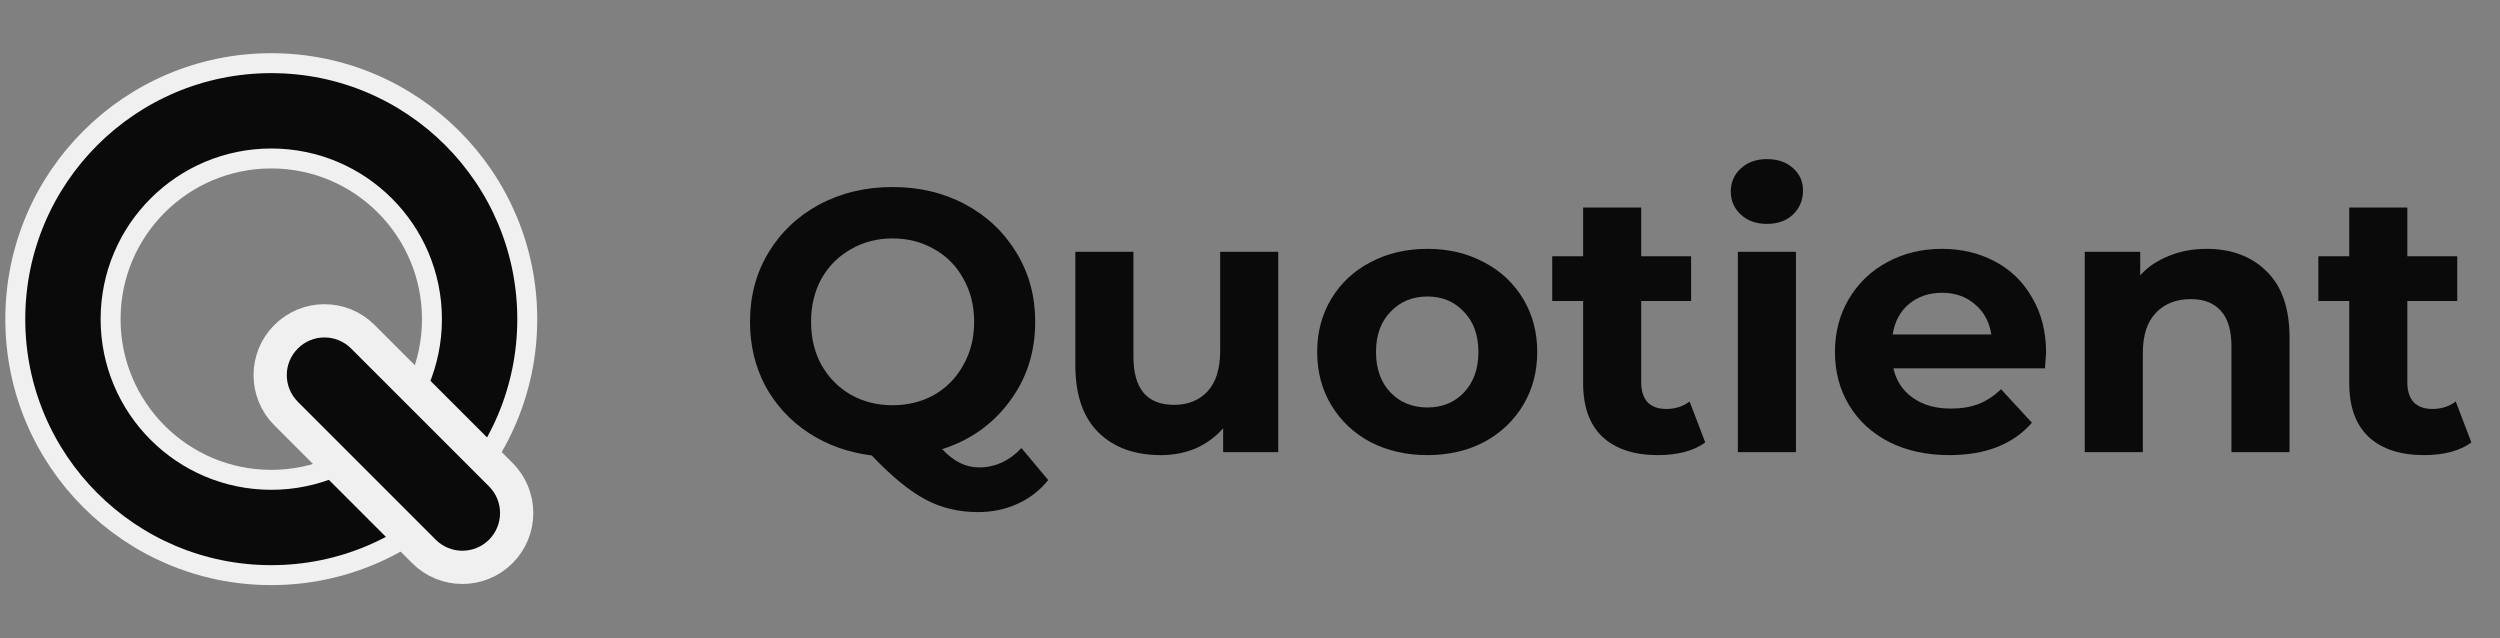
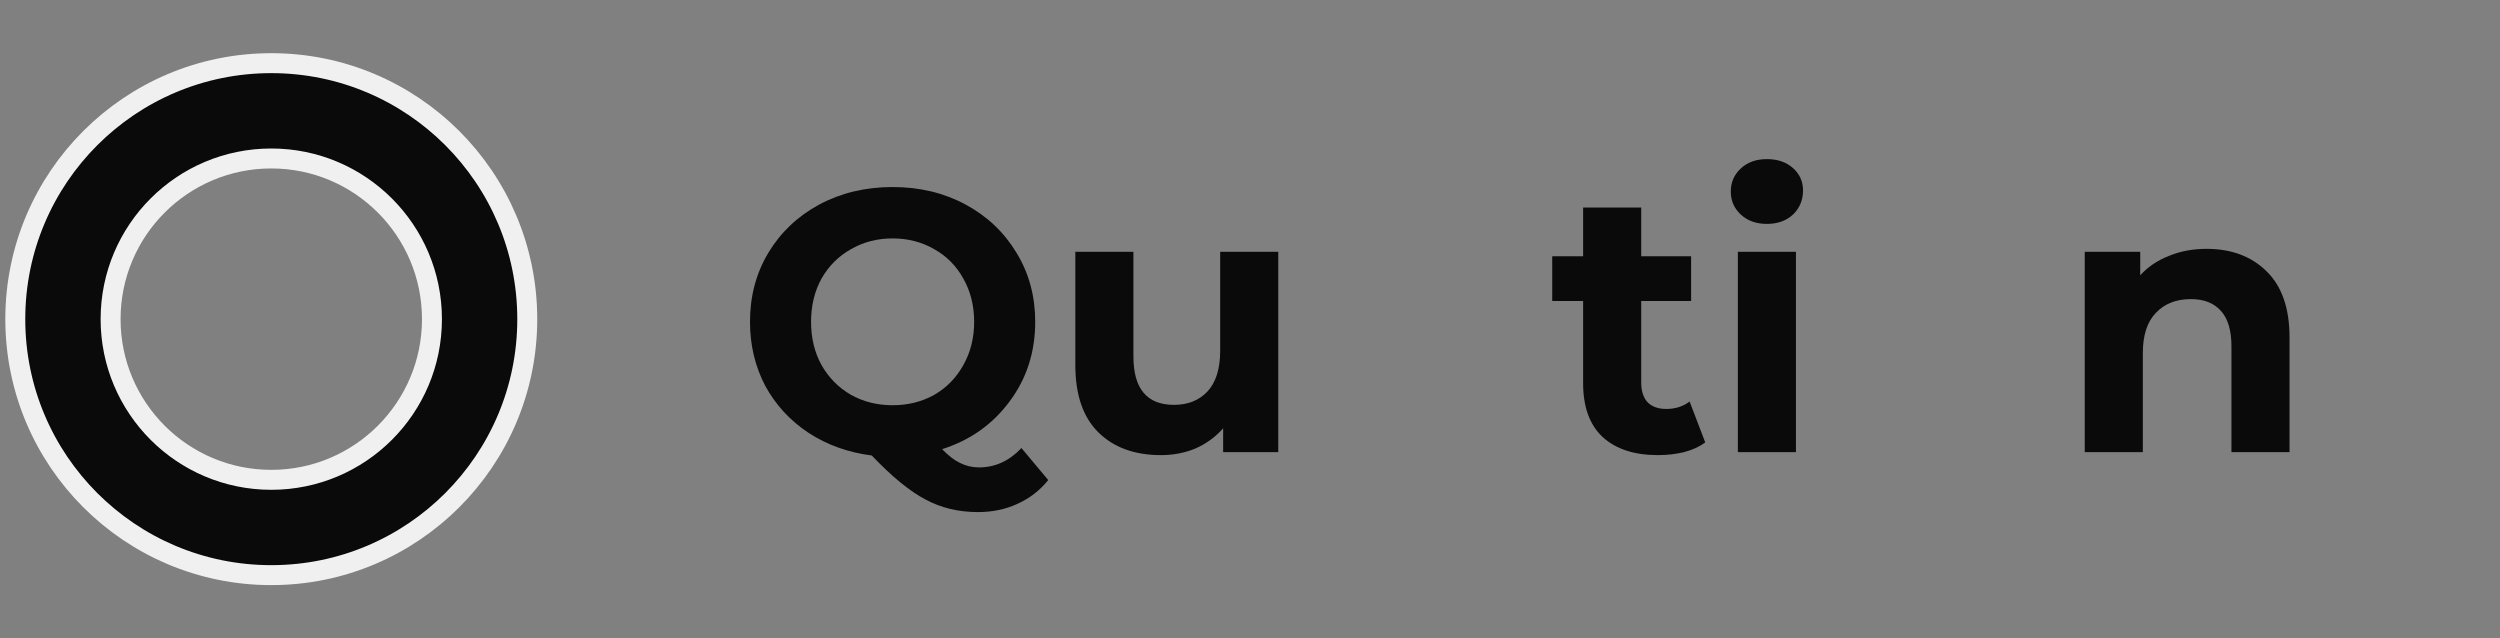
<svg xmlns="http://www.w3.org/2000/svg" width="188" height="48" viewBox="0 0 188 48" fill="none">
  <rect x="0" y="0" width="188" height="48" fill="#808080" stroke="none" />
  <path d="M20.4 36.083C27.073 36.083 32.483 30.673 32.483 24C32.483 17.327 27.073 11.917 20.4 11.917C13.726 11.917 8.317 17.327 8.317 24C8.317 30.673 13.726 36.083 20.4 36.083ZM39.65 24C39.65 34.632 31.031 43.25 20.4 43.25C9.768 43.25 1.15 34.632 1.15 24C1.15 13.368 9.768 4.75 20.4 4.75C31.031 4.75 39.65 13.368 39.65 24Z" fill="#0A0A0A" stroke="#F0F0F0" stroke-width="1.5" />
-   <path d="M21.513 25.323C23.107 23.728 25.693 23.728 27.287 25.323L37.658 35.694C39.253 37.289 39.253 39.874 37.658 41.469C36.063 43.063 33.478 43.063 31.883 41.469L21.513 31.098C19.918 29.503 19.918 26.918 21.513 25.323Z" fill="#0A0A0A" stroke="#F0F0F0" stroke-width="2.5" />
  <path d="M78.828 36.101C78.193 36.885 77.419 37.482 76.504 37.893C75.608 38.303 74.619 38.509 73.536 38.509C72.08 38.509 70.764 38.191 69.588 37.557C68.412 36.941 67.068 35.84 65.556 34.253C63.783 34.029 62.196 33.459 60.796 32.545C59.415 31.63 58.332 30.454 57.548 29.017C56.783 27.561 56.4 25.956 56.4 24.201C56.4 22.278 56.857 20.552 57.772 19.021C58.705 17.471 59.984 16.258 61.608 15.381C63.251 14.504 65.089 14.065 67.124 14.065C69.159 14.065 70.988 14.504 72.612 15.381C74.236 16.258 75.515 17.471 76.448 19.021C77.381 20.552 77.848 22.278 77.848 24.201C77.848 26.478 77.204 28.476 75.916 30.193C74.647 31.91 72.957 33.105 70.848 33.777C71.315 34.262 71.763 34.608 72.192 34.813C72.64 35.037 73.116 35.149 73.62 35.149C74.833 35.149 75.897 34.663 76.812 33.693L78.828 36.101ZM60.992 24.201C60.992 25.414 61.253 26.497 61.776 27.449C62.317 28.401 63.055 29.148 63.988 29.689C64.921 30.212 65.967 30.473 67.124 30.473C68.281 30.473 69.327 30.212 70.26 29.689C71.193 29.148 71.921 28.401 72.444 27.449C72.985 26.497 73.256 25.414 73.256 24.201C73.256 22.988 72.985 21.905 72.444 20.953C71.921 20.001 71.193 19.264 70.26 18.741C69.327 18.2 68.281 17.929 67.124 17.929C65.967 17.929 64.921 18.2 63.988 18.741C63.055 19.264 62.317 20.001 61.776 20.953C61.253 21.905 60.992 22.988 60.992 24.201Z" fill="#0A0A0A" />
  <path d="M96.125 18.937V34.001H91.981V32.209C91.402 32.862 90.712 33.366 89.909 33.721C89.106 34.057 88.238 34.225 87.305 34.225C85.326 34.225 83.758 33.656 82.601 32.517C81.444 31.378 80.865 29.689 80.865 27.449V18.937H85.233V26.805C85.233 29.232 86.25 30.445 88.285 30.445C89.33 30.445 90.17 30.109 90.805 29.437C91.44 28.746 91.757 27.729 91.757 26.385V18.937H96.125Z" fill="#0A0A0A" />
-   <path d="M107.34 34.225C105.753 34.225 104.325 33.898 103.056 33.245C101.805 32.573 100.825 31.649 100.116 30.473C99.406 29.297 99.052 27.962 99.052 26.469C99.052 24.976 99.406 23.641 100.116 22.465C100.825 21.289 101.805 20.374 103.056 19.721C104.325 19.049 105.753 18.713 107.34 18.713C108.926 18.713 110.345 19.049 111.596 19.721C112.846 20.374 113.826 21.289 114.536 22.465C115.245 23.641 115.6 24.976 115.6 26.469C115.6 27.962 115.245 29.297 114.536 30.473C113.826 31.649 112.846 32.573 111.596 33.245C110.345 33.898 108.926 34.225 107.34 34.225ZM107.34 30.641C108.46 30.641 109.374 30.267 110.084 29.521C110.812 28.756 111.176 27.738 111.176 26.469C111.176 25.2 110.812 24.192 110.084 23.445C109.374 22.68 108.46 22.297 107.34 22.297C106.22 22.297 105.296 22.68 104.568 23.445C103.84 24.192 103.476 25.2 103.476 26.469C103.476 27.738 103.84 28.756 104.568 29.521C105.296 30.267 106.22 30.641 107.34 30.641Z" fill="#0A0A0A" />
  <path d="M128.235 33.273C127.806 33.59 127.274 33.833 126.639 34.001C126.023 34.15 125.37 34.225 124.679 34.225C122.887 34.225 121.497 33.767 120.507 32.853C119.537 31.938 119.051 30.594 119.051 28.821V22.633H116.727V19.273H119.051V15.605H123.419V19.273H127.171V22.633H123.419V28.765C123.419 29.399 123.578 29.894 123.895 30.249C124.231 30.585 124.698 30.753 125.295 30.753C125.986 30.753 126.574 30.566 127.059 30.193L128.235 33.273Z" fill="#0A0A0A" />
  <path d="M130.687 18.937H135.055V34.001H130.687V18.937ZM132.871 16.837C132.069 16.837 131.415 16.604 130.911 16.137C130.407 15.67 130.155 15.091 130.155 14.401C130.155 13.71 130.407 13.132 130.911 12.665C131.415 12.198 132.069 11.965 132.871 11.965C133.674 11.965 134.327 12.189 134.831 12.637C135.335 13.085 135.587 13.645 135.587 14.317C135.587 15.045 135.335 15.652 134.831 16.137C134.327 16.604 133.674 16.837 132.871 16.837Z" fill="#0A0A0A" />
-   <path d="M153.865 26.525C153.865 26.581 153.837 26.973 153.781 27.701H142.385C142.59 28.634 143.076 29.372 143.841 29.913C144.606 30.454 145.558 30.725 146.697 30.725C147.481 30.725 148.172 30.613 148.769 30.389C149.385 30.146 149.954 29.773 150.477 29.269L152.801 31.789C151.382 33.413 149.31 34.225 146.585 34.225C144.886 34.225 143.384 33.898 142.077 33.245C140.77 32.573 139.762 31.649 139.053 30.473C138.344 29.297 137.989 27.962 137.989 26.469C137.989 24.994 138.334 23.669 139.025 22.493C139.734 21.298 140.696 20.374 141.909 19.721C143.141 19.049 144.513 18.713 146.025 18.713C147.5 18.713 148.834 19.03 150.029 19.665C151.224 20.299 152.157 21.214 152.829 22.409C153.52 23.585 153.865 24.957 153.865 26.525ZM146.053 22.017C145.064 22.017 144.233 22.297 143.561 22.857C142.889 23.417 142.478 24.182 142.329 25.153H149.749C149.6 24.201 149.189 23.445 148.517 22.885C147.845 22.306 147.024 22.017 146.053 22.017Z" fill="#0A0A0A" />
  <path d="M165.929 18.713C167.796 18.713 169.298 19.273 170.437 20.393C171.594 21.513 172.173 23.174 172.173 25.377V34.001H167.805V26.049C167.805 24.854 167.544 23.968 167.021 23.389C166.498 22.791 165.742 22.493 164.753 22.493C163.652 22.493 162.774 22.838 162.121 23.529C161.468 24.201 161.141 25.209 161.141 26.553V34.001H156.773V18.937H160.945V20.701C161.524 20.066 162.242 19.581 163.101 19.245C163.96 18.89 164.902 18.713 165.929 18.713Z" fill="#0A0A0A" />
-   <path d="M185.848 33.273C185.419 33.59 184.887 33.833 184.252 34.001C183.636 34.15 182.983 34.225 182.292 34.225C180.5 34.225 179.11 33.767 178.12 32.853C177.15 31.938 176.664 30.594 176.664 28.821V22.633H174.34V19.273H176.664V15.605H181.032V19.273H184.785V22.633H181.032V28.765C181.032 29.399 181.191 29.894 181.508 30.249C181.844 30.585 182.311 30.753 182.908 30.753C183.599 30.753 184.187 30.566 184.673 30.193L185.848 33.273Z" fill="#0A0A0A" />
</svg>